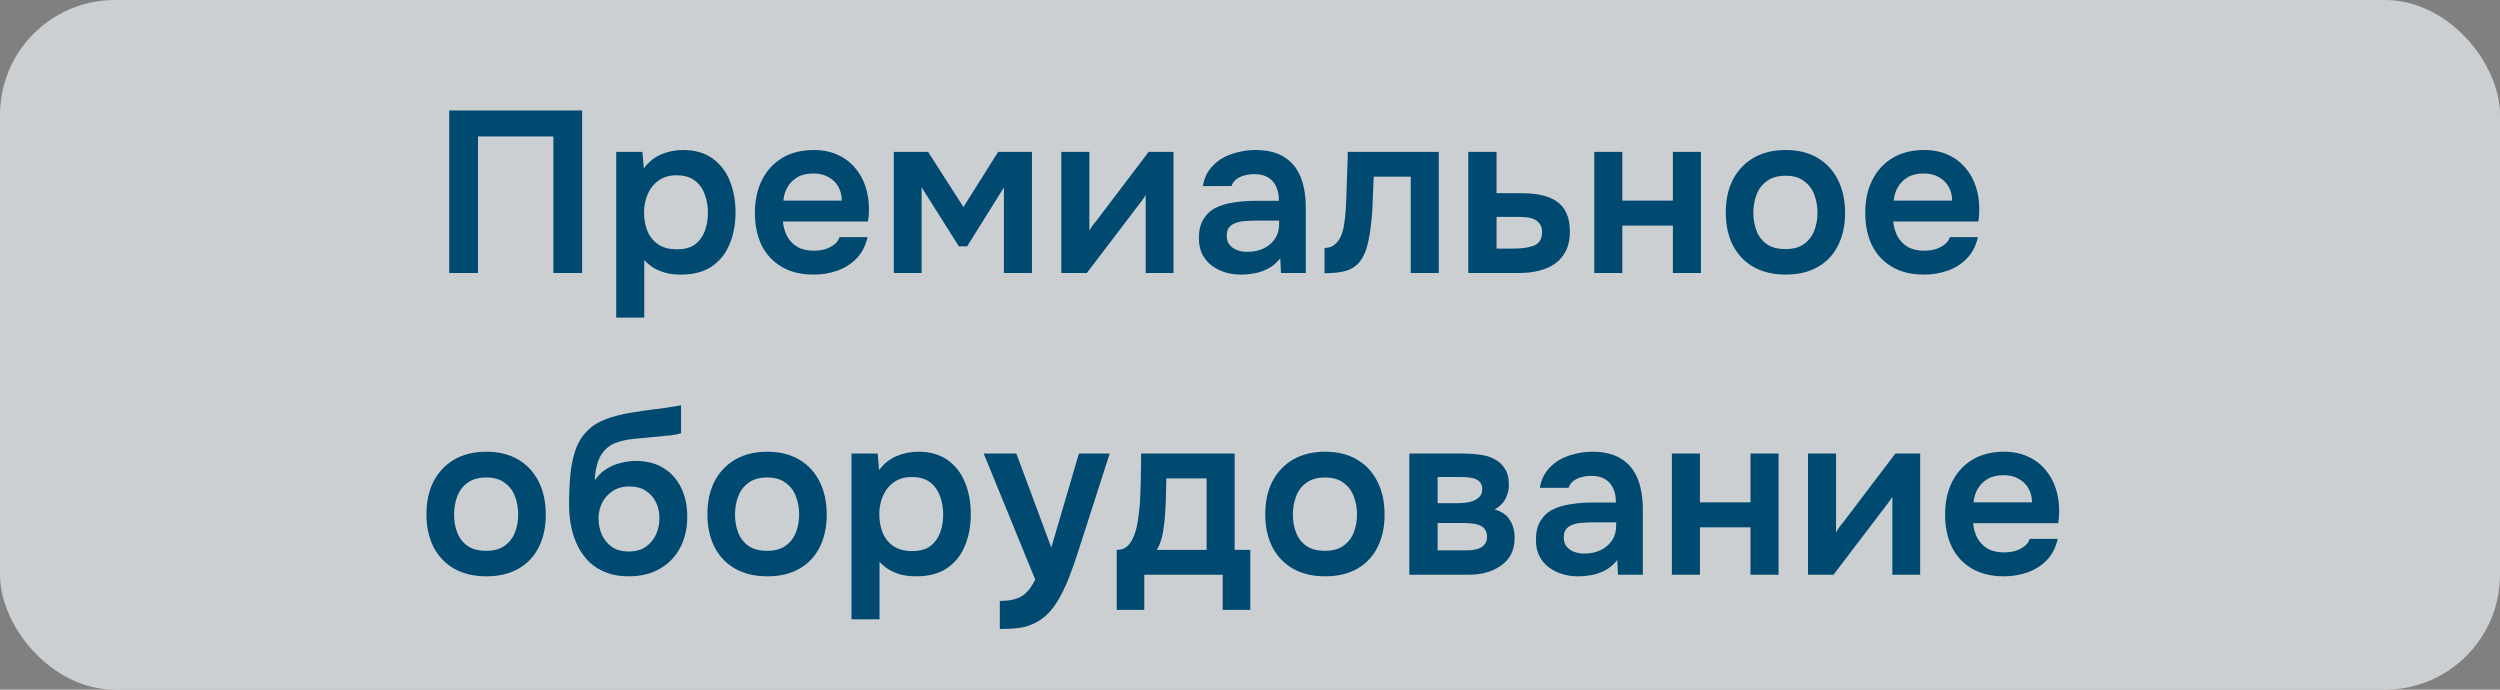
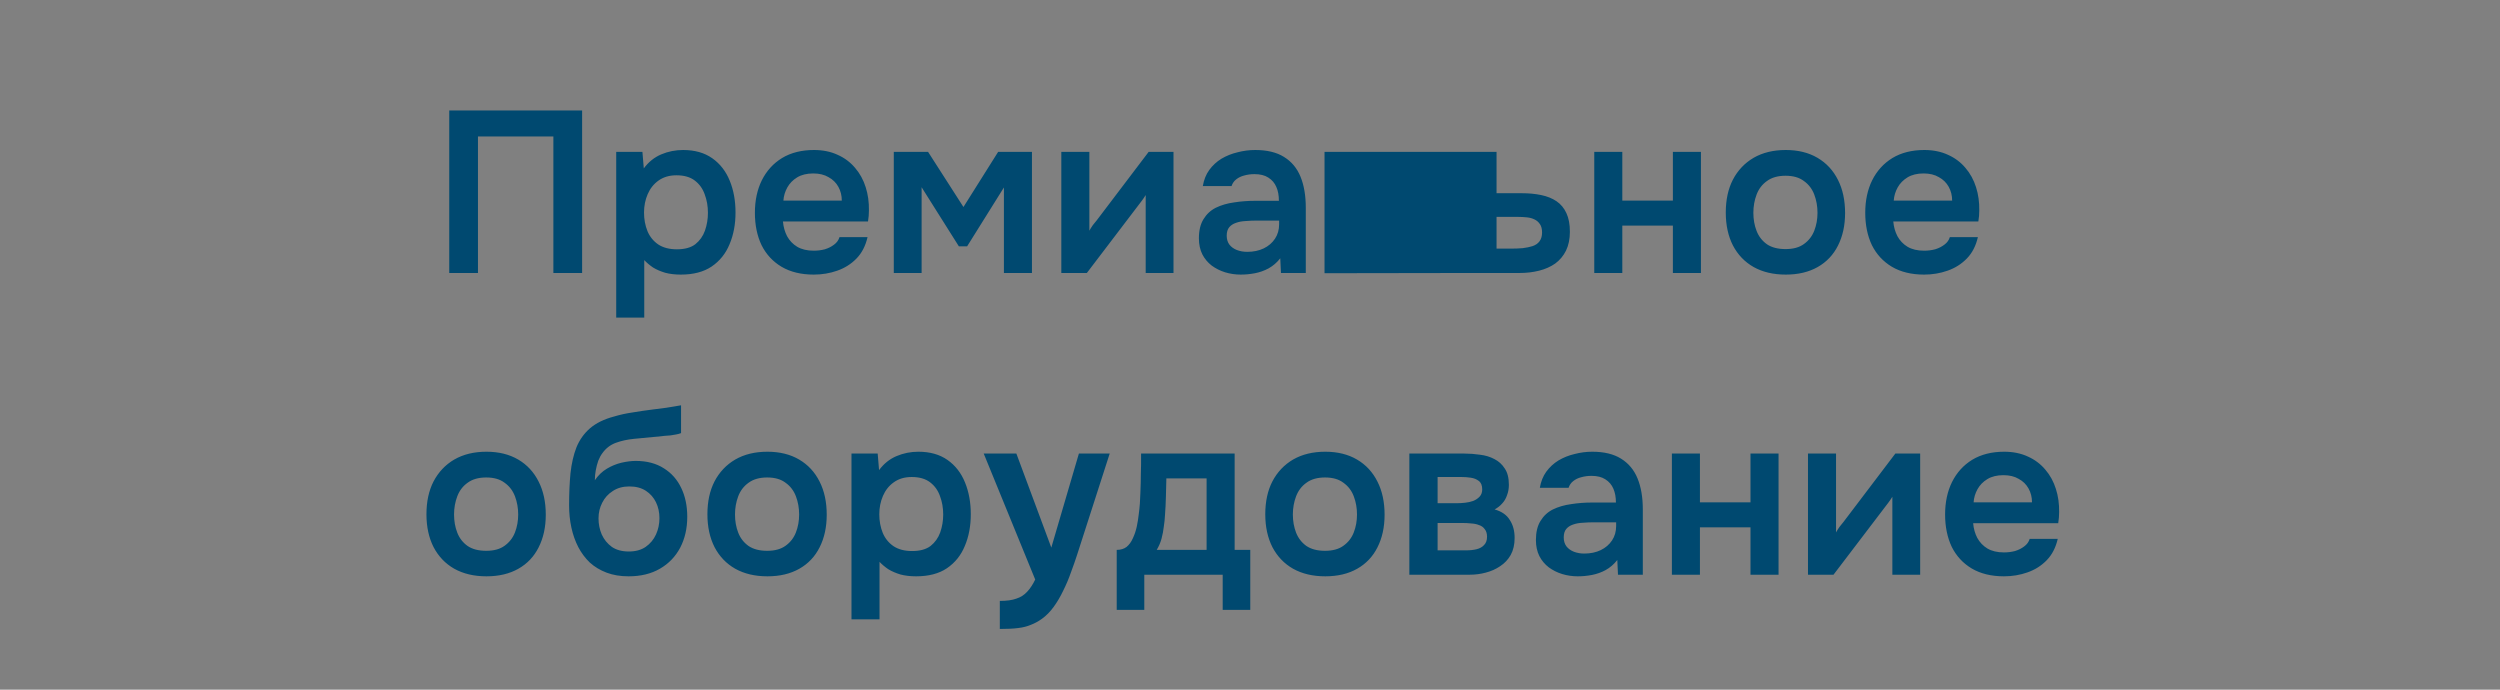
<svg xmlns="http://www.w3.org/2000/svg" width="174" height="48" viewBox="0 0 174 48" fill="none">
  <rect x="0" y="0" width="174" height="48" fill="#808080" stroke="none" />
-   <rect width="174" height="48" rx="8" fill="#EBF1F5" fill-opacity="0.7" />
-   <path d="M31.267 19V7.688H40.515V19H38.515V9.496H33.267V19H31.267ZM42.888 22.104V10.568H44.712L44.808 11.72C45.139 11.272 45.544 10.947 46.024 10.744C46.504 10.541 47.011 10.44 47.544 10.44C48.355 10.44 49.032 10.632 49.576 11.016C50.12 11.4 50.525 11.923 50.792 12.584C51.059 13.235 51.192 13.971 51.192 14.792C51.192 15.613 51.053 16.349 50.776 17C50.509 17.651 50.093 18.168 49.528 18.552C48.973 18.925 48.259 19.112 47.384 19.112C46.979 19.112 46.616 19.069 46.296 18.984C45.976 18.888 45.693 18.765 45.448 18.616C45.213 18.456 45.011 18.285 44.84 18.104V22.104H42.888ZM47.112 17.352C47.656 17.352 48.083 17.235 48.392 17C48.701 16.755 48.925 16.44 49.064 16.056C49.203 15.661 49.272 15.245 49.272 14.808C49.272 14.349 49.197 13.923 49.048 13.528C48.909 13.133 48.68 12.813 48.36 12.568C48.04 12.323 47.613 12.2 47.08 12.2C46.589 12.2 46.173 12.323 45.832 12.568C45.501 12.803 45.251 13.117 45.08 13.512C44.909 13.907 44.824 14.333 44.824 14.792C44.824 15.261 44.904 15.693 45.064 16.088C45.224 16.472 45.475 16.781 45.816 17.016C46.157 17.24 46.589 17.352 47.112 17.352ZM56.637 19.112C55.762 19.112 55.015 18.931 54.397 18.568C53.789 18.205 53.325 17.704 53.005 17.064C52.695 16.413 52.541 15.661 52.541 14.808C52.541 13.955 52.701 13.203 53.021 12.552C53.351 11.891 53.821 11.373 54.429 11C55.047 10.627 55.789 10.44 56.653 10.44C57.271 10.44 57.821 10.552 58.301 10.776C58.781 10.989 59.186 11.293 59.517 11.688C59.847 12.072 60.093 12.52 60.253 13.032C60.413 13.533 60.487 14.072 60.477 14.648C60.477 14.776 60.471 14.904 60.461 15.032C60.45 15.149 60.434 15.277 60.413 15.416H54.493C54.525 15.789 54.621 16.131 54.781 16.44C54.951 16.749 55.186 16.995 55.485 17.176C55.794 17.357 56.178 17.448 56.637 17.448C56.903 17.448 57.159 17.416 57.405 17.352C57.65 17.277 57.863 17.171 58.045 17.032C58.237 16.893 58.365 16.717 58.429 16.504H60.381C60.242 17.112 59.986 17.608 59.613 17.992C59.239 18.376 58.791 18.659 58.269 18.84C57.757 19.021 57.213 19.112 56.637 19.112ZM54.525 13.96H58.589C58.589 13.608 58.509 13.288 58.349 13C58.189 12.712 57.959 12.488 57.661 12.328C57.373 12.157 57.021 12.072 56.605 12.072C56.157 12.072 55.783 12.163 55.485 12.344C55.186 12.525 54.957 12.76 54.797 13.048C54.637 13.336 54.546 13.64 54.525 13.96ZM62.208 19V10.568H64.592L67.056 14.408L69.472 10.568H71.824V19H69.872V13.048L67.312 17.144H66.736L64.144 13.032V19H62.208ZM73.868 19V10.568H75.82V16.056C75.884 15.939 75.964 15.811 76.06 15.672C76.167 15.533 76.257 15.421 76.332 15.336L79.948 10.568H81.676V19H79.74V13.576C79.655 13.715 79.564 13.848 79.468 13.976C79.383 14.093 79.297 14.205 79.212 14.312L75.644 19H73.868ZM86.355 19.112C85.982 19.112 85.619 19.059 85.267 18.952C84.926 18.845 84.617 18.691 84.339 18.488C84.062 18.275 83.843 18.013 83.683 17.704C83.523 17.384 83.443 17.011 83.443 16.584C83.443 16.04 83.55 15.597 83.763 15.256C83.977 14.904 84.264 14.637 84.627 14.456C85.001 14.275 85.422 14.152 85.891 14.088C86.361 14.013 86.851 13.976 87.363 13.976H89.011C89.011 13.603 88.953 13.283 88.835 13.016C88.718 12.739 88.531 12.52 88.275 12.36C88.03 12.2 87.71 12.12 87.315 12.12C87.059 12.12 86.819 12.152 86.595 12.216C86.382 12.269 86.195 12.36 86.035 12.488C85.886 12.605 85.779 12.76 85.715 12.952H83.715C83.79 12.515 83.939 12.141 84.163 11.832C84.398 11.512 84.68 11.251 85.011 11.048C85.353 10.845 85.726 10.696 86.131 10.6C86.537 10.493 86.947 10.44 87.363 10.44C88.184 10.44 88.851 10.6 89.363 10.92C89.886 11.24 90.27 11.699 90.515 12.296C90.76 12.893 90.883 13.613 90.883 14.456V19H89.155L89.107 17.976C88.873 18.275 88.6 18.509 88.291 18.68C87.993 18.84 87.678 18.952 87.347 19.016C87.016 19.08 86.686 19.112 86.355 19.112ZM86.803 17.528C87.24 17.528 87.624 17.448 87.955 17.288C88.286 17.128 88.547 16.904 88.739 16.616C88.931 16.328 89.027 15.992 89.027 15.608V15.352H87.507C87.23 15.352 86.963 15.363 86.707 15.384C86.451 15.395 86.222 15.437 86.019 15.512C85.827 15.576 85.672 15.677 85.555 15.816C85.438 15.955 85.379 16.152 85.379 16.408C85.379 16.653 85.443 16.861 85.571 17.032C85.699 17.192 85.87 17.315 86.083 17.4C86.307 17.485 86.547 17.528 86.803 17.528ZM92.187 19.016V17.256C92.421 17.256 92.624 17.203 92.795 17.096C92.966 16.979 93.109 16.824 93.227 16.632C93.365 16.397 93.467 16.099 93.531 15.736C93.595 15.373 93.638 15.005 93.659 14.632C93.691 14.152 93.712 13.672 93.723 13.192C93.744 12.701 93.76 12.232 93.771 11.784C93.792 11.325 93.803 10.92 93.803 10.568H100.139V19H98.187V12.296H95.611C95.6 12.648 95.584 13.021 95.563 13.416C95.552 13.811 95.536 14.211 95.515 14.616C95.493 15.011 95.456 15.395 95.403 15.768C95.36 16.184 95.285 16.605 95.179 17.032C95.083 17.459 94.912 17.843 94.667 18.184C94.411 18.504 94.091 18.723 93.707 18.84C93.334 18.957 92.827 19.016 92.187 19.016ZM102.192 19V10.568H104.16V13.448H105.92C106.41 13.448 106.858 13.491 107.264 13.576C107.68 13.661 108.037 13.805 108.336 14.008C108.634 14.211 108.864 14.488 109.024 14.84C109.184 15.181 109.264 15.613 109.264 16.136C109.264 16.637 109.173 17.075 108.992 17.448C108.81 17.811 108.56 18.109 108.24 18.344C107.92 18.568 107.546 18.733 107.12 18.84C106.693 18.947 106.24 19 105.76 19H102.192ZM104.16 17.304H105.168C105.456 17.304 105.728 17.293 105.984 17.272C106.24 17.24 106.469 17.192 106.672 17.128C106.885 17.053 107.045 16.941 107.152 16.792C107.269 16.632 107.328 16.429 107.328 16.184C107.328 15.939 107.28 15.747 107.184 15.608C107.088 15.459 106.96 15.347 106.8 15.272C106.65 15.197 106.474 15.149 106.272 15.128C106.08 15.107 105.882 15.096 105.68 15.096H104.16V17.304ZM110.961 19V10.568H112.913V13.96H116.433V10.568H118.385V19H116.433V15.704H112.913V19H110.961ZM124.29 19.112C123.426 19.112 122.679 18.936 122.05 18.584C121.431 18.232 120.951 17.731 120.61 17.08C120.279 16.429 120.114 15.667 120.114 14.792C120.114 13.907 120.279 13.144 120.61 12.504C120.951 11.853 121.431 11.347 122.05 10.984C122.679 10.621 123.426 10.44 124.29 10.44C125.143 10.44 125.879 10.621 126.498 10.984C127.116 11.347 127.591 11.859 127.922 12.52C128.252 13.171 128.418 13.939 128.418 14.824C128.418 15.688 128.252 16.445 127.922 17.096C127.602 17.736 127.132 18.232 126.514 18.584C125.895 18.936 125.154 19.112 124.29 19.112ZM124.274 17.336C124.807 17.336 125.234 17.219 125.554 16.984C125.884 16.749 126.124 16.44 126.274 16.056C126.423 15.672 126.498 15.256 126.498 14.808C126.498 14.36 126.423 13.939 126.274 13.544C126.124 13.149 125.884 12.835 125.554 12.6C125.234 12.355 124.807 12.232 124.274 12.232C123.74 12.232 123.308 12.355 122.978 12.6C122.647 12.835 122.407 13.149 122.258 13.544C122.108 13.939 122.034 14.36 122.034 14.808C122.034 15.267 122.108 15.688 122.258 16.072C122.407 16.456 122.647 16.765 122.978 17C123.308 17.224 123.74 17.336 124.274 17.336ZM133.917 19.112C133.042 19.112 132.295 18.931 131.677 18.568C131.069 18.205 130.605 17.704 130.285 17.064C129.975 16.413 129.821 15.661 129.821 14.808C129.821 13.955 129.981 13.203 130.301 12.552C130.631 11.891 131.101 11.373 131.709 11C132.327 10.627 133.069 10.44 133.933 10.44C134.551 10.44 135.101 10.552 135.581 10.776C136.061 10.989 136.466 11.293 136.797 11.688C137.127 12.072 137.373 12.52 137.533 13.032C137.693 13.533 137.767 14.072 137.757 14.648C137.757 14.776 137.751 14.904 137.741 15.032C137.73 15.149 137.714 15.277 137.693 15.416H131.773C131.805 15.789 131.901 16.131 132.061 16.44C132.231 16.749 132.466 16.995 132.765 17.176C133.074 17.357 133.458 17.448 133.917 17.448C134.183 17.448 134.439 17.416 134.685 17.352C134.93 17.277 135.143 17.171 135.325 17.032C135.517 16.893 135.645 16.717 135.709 16.504H137.661C137.522 17.112 137.266 17.608 136.893 17.992C136.519 18.376 136.071 18.659 135.549 18.84C135.037 19.021 134.493 19.112 133.917 19.112ZM131.805 13.96H135.869C135.869 13.608 135.789 13.288 135.629 13C135.469 12.712 135.239 12.488 134.941 12.328C134.653 12.157 134.301 12.072 133.885 12.072C133.437 12.072 133.063 12.163 132.765 12.344C132.466 12.525 132.237 12.76 132.077 13.048C131.917 13.336 131.826 13.64 131.805 13.96ZM33.858 40.112C32.993 40.112 32.247 39.936 31.617 39.584C30.999 39.232 30.519 38.731 30.177 38.08C29.847 37.429 29.681 36.667 29.681 35.792C29.681 34.907 29.847 34.144 30.177 33.504C30.519 32.853 30.999 32.347 31.617 31.984C32.247 31.621 32.993 31.44 33.858 31.44C34.711 31.44 35.447 31.621 36.066 31.984C36.684 32.347 37.159 32.859 37.489 33.52C37.82 34.171 37.986 34.939 37.986 35.824C37.986 36.688 37.82 37.445 37.489 38.096C37.169 38.736 36.7 39.232 36.081 39.584C35.463 39.936 34.721 40.112 33.858 40.112ZM33.842 38.336C34.375 38.336 34.801 38.219 35.121 37.984C35.452 37.749 35.692 37.44 35.842 37.056C35.991 36.672 36.066 36.256 36.066 35.808C36.066 35.36 35.991 34.939 35.842 34.544C35.692 34.149 35.452 33.835 35.121 33.6C34.801 33.355 34.375 33.232 33.842 33.232C33.308 33.232 32.876 33.355 32.545 33.6C32.215 33.835 31.975 34.149 31.826 34.544C31.676 34.939 31.602 35.36 31.602 35.808C31.602 36.267 31.676 36.688 31.826 37.072C31.975 37.456 32.215 37.765 32.545 38C32.876 38.224 33.308 38.336 33.842 38.336ZM43.753 40.112C43.177 40.112 42.665 40.027 42.217 39.856C41.769 39.685 41.379 39.451 41.049 39.152C40.729 38.843 40.462 38.485 40.249 38.08C40.035 37.664 39.875 37.211 39.769 36.72C39.662 36.229 39.609 35.712 39.609 35.168C39.609 34.357 39.641 33.616 39.705 32.944C39.779 32.261 39.918 31.659 40.121 31.136C40.334 30.613 40.649 30.171 41.065 29.808C41.491 29.445 42.046 29.173 42.729 28.992C43.155 28.864 43.593 28.768 44.041 28.704C44.489 28.629 44.963 28.56 45.465 28.496C45.827 28.453 46.121 28.416 46.345 28.384C46.579 28.352 46.777 28.32 46.937 28.288C47.107 28.256 47.262 28.229 47.401 28.208V30.144C47.294 30.187 47.177 30.219 47.049 30.24C46.931 30.261 46.803 30.283 46.665 30.304C46.526 30.315 46.387 30.325 46.249 30.336C46.11 30.347 45.971 30.363 45.833 30.384C45.705 30.395 45.577 30.405 45.449 30.416C45.011 30.459 44.569 30.501 44.121 30.544C43.673 30.587 43.257 30.677 42.873 30.816C42.489 30.955 42.174 31.195 41.929 31.536C41.822 31.675 41.726 31.851 41.641 32.064C41.566 32.277 41.507 32.501 41.465 32.736C41.422 32.96 41.401 33.189 41.401 33.424C41.635 33.083 41.913 32.816 42.233 32.624C42.553 32.432 42.889 32.293 43.241 32.208C43.603 32.123 43.939 32.08 44.249 32.08C45.017 32.08 45.667 32.251 46.201 32.592C46.734 32.923 47.139 33.381 47.417 33.968C47.694 34.544 47.833 35.211 47.833 35.968C47.833 36.779 47.667 37.499 47.337 38.128C47.006 38.747 46.537 39.232 45.929 39.584C45.321 39.936 44.595 40.112 43.753 40.112ZM43.769 38.384C44.238 38.384 44.627 38.277 44.937 38.064C45.257 37.84 45.497 37.552 45.657 37.2C45.817 36.848 45.897 36.469 45.897 36.064C45.897 35.659 45.817 35.291 45.657 34.96C45.497 34.629 45.262 34.363 44.953 34.16C44.643 33.957 44.259 33.856 43.801 33.856C43.353 33.856 42.969 33.963 42.649 34.176C42.329 34.379 42.083 34.651 41.913 34.992C41.742 35.323 41.657 35.685 41.657 36.08C41.657 36.475 41.731 36.848 41.881 37.2C42.041 37.552 42.275 37.84 42.585 38.064C42.894 38.277 43.289 38.384 43.769 38.384ZM53.412 40.112C52.548 40.112 51.801 39.936 51.172 39.584C50.553 39.232 50.073 38.731 49.732 38.08C49.401 37.429 49.236 36.667 49.236 35.792C49.236 34.907 49.401 34.144 49.732 33.504C50.073 32.853 50.553 32.347 51.172 31.984C51.801 31.621 52.548 31.44 53.412 31.44C54.265 31.44 55.001 31.621 55.62 31.984C56.239 32.347 56.713 32.859 57.044 33.52C57.374 34.171 57.54 34.939 57.54 35.824C57.54 36.688 57.374 37.445 57.044 38.096C56.724 38.736 56.255 39.232 55.636 39.584C55.017 39.936 54.276 40.112 53.412 40.112ZM53.396 38.336C53.929 38.336 54.356 38.219 54.676 37.984C55.007 37.749 55.246 37.44 55.396 37.056C55.545 36.672 55.62 36.256 55.62 35.808C55.62 35.36 55.545 34.939 55.396 34.544C55.246 34.149 55.007 33.835 54.676 33.6C54.356 33.355 53.929 33.232 53.396 33.232C52.862 33.232 52.431 33.355 52.1 33.6C51.769 33.835 51.529 34.149 51.38 34.544C51.23 34.939 51.156 35.36 51.156 35.808C51.156 36.267 51.23 36.688 51.38 37.072C51.529 37.456 51.769 37.765 52.1 38C52.431 38.224 52.862 38.336 53.396 38.336ZM59.263 43.104V31.568H61.087L61.183 32.72C61.513 32.272 61.919 31.947 62.399 31.744C62.879 31.541 63.385 31.44 63.919 31.44C64.729 31.44 65.407 31.632 65.951 32.016C66.495 32.4 66.9 32.923 67.167 33.584C67.433 34.235 67.567 34.971 67.567 35.792C67.567 36.613 67.428 37.349 67.151 38C66.884 38.651 66.468 39.168 65.903 39.552C65.348 39.925 64.633 40.112 63.759 40.112C63.353 40.112 62.991 40.069 62.671 39.984C62.351 39.888 62.068 39.765 61.823 39.616C61.588 39.456 61.385 39.285 61.215 39.104V43.104H59.263ZM63.487 38.352C64.031 38.352 64.457 38.235 64.767 38C65.076 37.755 65.3 37.44 65.439 37.056C65.577 36.661 65.647 36.245 65.647 35.808C65.647 35.349 65.572 34.923 65.423 34.528C65.284 34.133 65.055 33.813 64.735 33.568C64.415 33.323 63.988 33.2 63.455 33.2C62.964 33.2 62.548 33.323 62.207 33.568C61.876 33.803 61.625 34.117 61.455 34.512C61.284 34.907 61.199 35.333 61.199 35.792C61.199 36.261 61.279 36.693 61.439 37.088C61.599 37.472 61.849 37.781 62.191 38.016C62.532 38.24 62.964 38.352 63.487 38.352ZM69.587 43.776V41.824C70.067 41.824 70.451 41.771 70.739 41.664C71.038 41.568 71.289 41.408 71.491 41.184C71.694 40.971 71.881 40.688 72.051 40.336L68.467 31.568H70.739L73.171 38.112L75.091 31.568H77.235L74.963 38.624C74.835 39.019 74.691 39.429 74.531 39.856C74.382 40.283 74.206 40.699 74.003 41.104C73.811 41.509 73.593 41.883 73.347 42.224C73.102 42.565 72.825 42.848 72.515 43.072C72.259 43.253 72.003 43.392 71.747 43.488C71.502 43.595 71.209 43.669 70.867 43.712C70.537 43.755 70.11 43.776 69.587 43.776ZM77.723 42.448V38.272C78 38.272 78.23 38.203 78.411 38.064C78.592 37.915 78.736 37.717 78.843 37.472C78.96 37.227 79.051 36.96 79.115 36.672C79.179 36.373 79.227 36.075 79.259 35.776C79.323 35.296 79.36 34.805 79.371 34.304C79.392 33.792 79.403 33.355 79.403 32.992C79.413 32.757 79.419 32.523 79.419 32.288C79.419 32.043 79.419 31.803 79.419 31.568H85.931V38.272H87.019V42.448H85.099V40H79.643V42.448H77.723ZM80.507 38.272H83.979V33.296H81.179C81.168 33.691 81.157 34.117 81.147 34.576C81.136 35.024 81.115 35.451 81.083 35.856C81.072 36.091 81.046 36.352 81.003 36.64C80.971 36.928 80.918 37.211 80.843 37.488C80.768 37.765 80.656 38.027 80.507 38.272ZM92.239 40.112C91.375 40.112 90.629 39.936 89.999 39.584C89.381 39.232 88.901 38.731 88.559 38.08C88.229 37.429 88.063 36.667 88.063 35.792C88.063 34.907 88.229 34.144 88.559 33.504C88.901 32.853 89.381 32.347 89.999 31.984C90.629 31.621 91.375 31.44 92.239 31.44C93.093 31.44 93.829 31.621 94.447 31.984C95.066 32.347 95.541 32.859 95.871 33.52C96.202 34.171 96.367 34.939 96.367 35.824C96.367 36.688 96.202 37.445 95.871 38.096C95.551 38.736 95.082 39.232 94.463 39.584C93.845 39.936 93.103 40.112 92.239 40.112ZM92.223 38.336C92.757 38.336 93.183 38.219 93.503 37.984C93.834 37.749 94.074 37.44 94.223 37.056C94.373 36.672 94.447 36.256 94.447 35.808C94.447 35.36 94.373 34.939 94.223 34.544C94.074 34.149 93.834 33.835 93.503 33.6C93.183 33.355 92.757 33.232 92.223 33.232C91.69 33.232 91.258 33.355 90.927 33.6C90.597 33.835 90.357 34.149 90.207 34.544C90.058 34.939 89.983 35.36 89.983 35.808C89.983 36.267 90.058 36.688 90.207 37.072C90.357 37.456 90.597 37.765 90.927 38C91.258 38.224 91.69 38.336 92.223 38.336ZM98.09 40V31.568H101.914C102.277 31.568 102.64 31.595 103.002 31.648C103.376 31.691 103.712 31.792 104.01 31.952C104.309 32.101 104.549 32.32 104.73 32.608C104.922 32.885 105.018 33.264 105.018 33.744C105.018 34 104.976 34.24 104.89 34.464C104.816 34.688 104.704 34.88 104.554 35.04C104.416 35.2 104.24 35.339 104.026 35.456C104.517 35.595 104.869 35.84 105.082 36.192C105.306 36.533 105.418 36.949 105.418 37.44C105.418 37.899 105.328 38.293 105.146 38.624C104.965 38.944 104.72 39.205 104.41 39.408C104.112 39.611 103.776 39.76 103.402 39.856C103.04 39.952 102.672 40 102.298 40H98.09ZM100.058 38.304H102.058C102.325 38.304 102.565 38.277 102.778 38.224C102.992 38.171 103.162 38.075 103.29 37.936C103.429 37.797 103.498 37.605 103.498 37.36C103.498 37.136 103.445 36.96 103.338 36.832C103.242 36.693 103.109 36.597 102.938 36.544C102.778 36.48 102.597 36.443 102.394 36.432C102.192 36.411 101.994 36.4 101.802 36.4H100.058V38.304ZM100.058 35.024H101.386C101.568 35.024 101.76 35.013 101.962 34.992C102.165 34.971 102.357 34.928 102.538 34.864C102.72 34.789 102.869 34.688 102.986 34.56C103.104 34.432 103.162 34.267 103.162 34.064C103.162 33.787 103.082 33.589 102.922 33.472C102.773 33.355 102.586 33.28 102.362 33.248C102.149 33.216 101.936 33.2 101.722 33.2H100.058V35.024ZM109.812 40.112C109.438 40.112 109.076 40.059 108.724 39.952C108.382 39.845 108.073 39.691 107.796 39.488C107.518 39.275 107.3 39.013 107.14 38.704C106.98 38.384 106.9 38.011 106.9 37.584C106.9 37.04 107.006 36.597 107.22 36.256C107.433 35.904 107.721 35.637 108.084 35.456C108.457 35.275 108.878 35.152 109.348 35.088C109.817 35.013 110.308 34.976 110.82 34.976H112.468C112.468 34.603 112.409 34.283 112.292 34.016C112.174 33.739 111.988 33.52 111.732 33.36C111.486 33.2 111.166 33.12 110.772 33.12C110.516 33.12 110.276 33.152 110.052 33.216C109.838 33.269 109.652 33.36 109.492 33.488C109.342 33.605 109.236 33.76 109.172 33.952H107.172C107.246 33.515 107.396 33.141 107.62 32.832C107.854 32.512 108.137 32.251 108.468 32.048C108.809 31.845 109.182 31.696 109.588 31.6C109.993 31.493 110.404 31.44 110.82 31.44C111.641 31.44 112.308 31.6 112.82 31.92C113.342 32.24 113.726 32.699 113.972 33.296C114.217 33.893 114.34 34.613 114.34 35.456V40H112.612L112.564 38.976C112.329 39.275 112.057 39.509 111.748 39.68C111.449 39.84 111.134 39.952 110.804 40.016C110.473 40.08 110.142 40.112 109.812 40.112ZM110.26 38.528C110.697 38.528 111.081 38.448 111.412 38.288C111.742 38.128 112.004 37.904 112.196 37.616C112.388 37.328 112.484 36.992 112.484 36.608V36.352H110.964C110.686 36.352 110.42 36.363 110.164 36.384C109.908 36.395 109.678 36.437 109.476 36.512C109.284 36.576 109.129 36.677 109.012 36.816C108.894 36.955 108.836 37.152 108.836 37.408C108.836 37.653 108.9 37.861 109.028 38.032C109.156 38.192 109.326 38.315 109.54 38.4C109.764 38.485 110.004 38.528 110.26 38.528ZM116.363 40V31.568H118.315V34.96H121.835V31.568H123.787V40H121.835V36.704H118.315V40H116.363ZM125.836 40V31.568H127.788V37.056C127.852 36.939 127.932 36.811 128.028 36.672C128.135 36.533 128.225 36.421 128.3 36.336L131.916 31.568H133.644V40H131.708V34.576C131.623 34.715 131.532 34.848 131.436 34.976C131.351 35.093 131.265 35.205 131.18 35.312L127.612 40H125.836ZM139.475 40.112C138.6 40.112 137.854 39.931 137.235 39.568C136.627 39.205 136.163 38.704 135.843 38.064C135.534 37.413 135.379 36.661 135.379 35.808C135.379 34.955 135.539 34.203 135.859 33.552C136.19 32.891 136.659 32.373 137.267 32C137.886 31.627 138.627 31.44 139.491 31.44C140.11 31.44 140.659 31.552 141.139 31.776C141.619 31.989 142.024 32.293 142.355 32.688C142.686 33.072 142.931 33.52 143.091 34.032C143.251 34.533 143.326 35.072 143.315 35.648C143.315 35.776 143.31 35.904 143.299 36.032C143.288 36.149 143.272 36.277 143.251 36.416H137.331C137.363 36.789 137.459 37.131 137.619 37.44C137.79 37.749 138.024 37.995 138.323 38.176C138.632 38.357 139.016 38.448 139.475 38.448C139.742 38.448 139.998 38.416 140.243 38.352C140.488 38.277 140.702 38.171 140.883 38.032C141.075 37.893 141.203 37.717 141.267 37.504H143.219C143.08 38.112 142.824 38.608 142.451 38.992C142.078 39.376 141.63 39.659 141.107 39.84C140.595 40.021 140.051 40.112 139.475 40.112ZM137.363 34.96H141.427C141.427 34.608 141.347 34.288 141.187 34C141.027 33.712 140.798 33.488 140.499 33.328C140.211 33.157 139.859 33.072 139.443 33.072C138.995 33.072 138.622 33.163 138.323 33.344C138.024 33.525 137.795 33.76 137.635 34.048C137.475 34.336 137.384 34.64 137.363 34.96Z" fill="#004970" />
+   <path d="M31.267 19V7.688H40.515V19H38.515V9.496H33.267V19H31.267ZM42.888 22.104V10.568H44.712L44.808 11.72C45.139 11.272 45.544 10.947 46.024 10.744C46.504 10.541 47.011 10.44 47.544 10.44C48.355 10.44 49.032 10.632 49.576 11.016C50.12 11.4 50.525 11.923 50.792 12.584C51.059 13.235 51.192 13.971 51.192 14.792C51.192 15.613 51.053 16.349 50.776 17C50.509 17.651 50.093 18.168 49.528 18.552C48.973 18.925 48.259 19.112 47.384 19.112C46.979 19.112 46.616 19.069 46.296 18.984C45.976 18.888 45.693 18.765 45.448 18.616C45.213 18.456 45.011 18.285 44.84 18.104V22.104H42.888ZM47.112 17.352C47.656 17.352 48.083 17.235 48.392 17C48.701 16.755 48.925 16.44 49.064 16.056C49.203 15.661 49.272 15.245 49.272 14.808C49.272 14.349 49.197 13.923 49.048 13.528C48.909 13.133 48.68 12.813 48.36 12.568C48.04 12.323 47.613 12.2 47.08 12.2C46.589 12.2 46.173 12.323 45.832 12.568C45.501 12.803 45.251 13.117 45.08 13.512C44.909 13.907 44.824 14.333 44.824 14.792C44.824 15.261 44.904 15.693 45.064 16.088C45.224 16.472 45.475 16.781 45.816 17.016C46.157 17.24 46.589 17.352 47.112 17.352ZM56.637 19.112C55.762 19.112 55.015 18.931 54.397 18.568C53.789 18.205 53.325 17.704 53.005 17.064C52.695 16.413 52.541 15.661 52.541 14.808C52.541 13.955 52.701 13.203 53.021 12.552C53.351 11.891 53.821 11.373 54.429 11C55.047 10.627 55.789 10.44 56.653 10.44C57.271 10.44 57.821 10.552 58.301 10.776C58.781 10.989 59.186 11.293 59.517 11.688C59.847 12.072 60.093 12.52 60.253 13.032C60.413 13.533 60.487 14.072 60.477 14.648C60.477 14.776 60.471 14.904 60.461 15.032C60.45 15.149 60.434 15.277 60.413 15.416H54.493C54.525 15.789 54.621 16.131 54.781 16.44C54.951 16.749 55.186 16.995 55.485 17.176C55.794 17.357 56.178 17.448 56.637 17.448C56.903 17.448 57.159 17.416 57.405 17.352C57.65 17.277 57.863 17.171 58.045 17.032C58.237 16.893 58.365 16.717 58.429 16.504H60.381C60.242 17.112 59.986 17.608 59.613 17.992C59.239 18.376 58.791 18.659 58.269 18.84C57.757 19.021 57.213 19.112 56.637 19.112ZM54.525 13.96H58.589C58.589 13.608 58.509 13.288 58.349 13C58.189 12.712 57.959 12.488 57.661 12.328C57.373 12.157 57.021 12.072 56.605 12.072C56.157 12.072 55.783 12.163 55.485 12.344C55.186 12.525 54.957 12.76 54.797 13.048C54.637 13.336 54.546 13.64 54.525 13.96ZM62.208 19V10.568H64.592L67.056 14.408L69.472 10.568H71.824V19H69.872V13.048L67.312 17.144H66.736L64.144 13.032V19H62.208ZM73.868 19V10.568H75.82V16.056C75.884 15.939 75.964 15.811 76.06 15.672C76.167 15.533 76.257 15.421 76.332 15.336L79.948 10.568H81.676V19H79.74V13.576C79.655 13.715 79.564 13.848 79.468 13.976C79.383 14.093 79.297 14.205 79.212 14.312L75.644 19H73.868ZM86.355 19.112C85.982 19.112 85.619 19.059 85.267 18.952C84.926 18.845 84.617 18.691 84.339 18.488C84.062 18.275 83.843 18.013 83.683 17.704C83.523 17.384 83.443 17.011 83.443 16.584C83.443 16.04 83.55 15.597 83.763 15.256C83.977 14.904 84.264 14.637 84.627 14.456C85.001 14.275 85.422 14.152 85.891 14.088C86.361 14.013 86.851 13.976 87.363 13.976H89.011C89.011 13.603 88.953 13.283 88.835 13.016C88.718 12.739 88.531 12.52 88.275 12.36C88.03 12.2 87.71 12.12 87.315 12.12C87.059 12.12 86.819 12.152 86.595 12.216C86.382 12.269 86.195 12.36 86.035 12.488C85.886 12.605 85.779 12.76 85.715 12.952H83.715C83.79 12.515 83.939 12.141 84.163 11.832C84.398 11.512 84.68 11.251 85.011 11.048C85.353 10.845 85.726 10.696 86.131 10.6C86.537 10.493 86.947 10.44 87.363 10.44C88.184 10.44 88.851 10.6 89.363 10.92C89.886 11.24 90.27 11.699 90.515 12.296C90.76 12.893 90.883 13.613 90.883 14.456V19H89.155L89.107 17.976C88.873 18.275 88.6 18.509 88.291 18.68C87.993 18.84 87.678 18.952 87.347 19.016C87.016 19.08 86.686 19.112 86.355 19.112ZM86.803 17.528C87.24 17.528 87.624 17.448 87.955 17.288C88.286 17.128 88.547 16.904 88.739 16.616C88.931 16.328 89.027 15.992 89.027 15.608V15.352H87.507C87.23 15.352 86.963 15.363 86.707 15.384C86.451 15.395 86.222 15.437 86.019 15.512C85.827 15.576 85.672 15.677 85.555 15.816C85.438 15.955 85.379 16.152 85.379 16.408C85.379 16.653 85.443 16.861 85.571 17.032C85.699 17.192 85.87 17.315 86.083 17.4C86.307 17.485 86.547 17.528 86.803 17.528ZM92.187 19.016V17.256C92.421 17.256 92.624 17.203 92.795 17.096C92.966 16.979 93.109 16.824 93.227 16.632C93.365 16.397 93.467 16.099 93.531 15.736C93.595 15.373 93.638 15.005 93.659 14.632C93.691 14.152 93.712 13.672 93.723 13.192C93.744 12.701 93.76 12.232 93.771 11.784C93.792 11.325 93.803 10.92 93.803 10.568H100.139V19H98.187V12.296H95.611C95.6 12.648 95.584 13.021 95.563 13.416C95.552 13.811 95.536 14.211 95.515 14.616C95.493 15.011 95.456 15.395 95.403 15.768C95.36 16.184 95.285 16.605 95.179 17.032C95.083 17.459 94.912 17.843 94.667 18.184C94.411 18.504 94.091 18.723 93.707 18.84C93.334 18.957 92.827 19.016 92.187 19.016ZV10.568H104.16V13.448H105.92C106.41 13.448 106.858 13.491 107.264 13.576C107.68 13.661 108.037 13.805 108.336 14.008C108.634 14.211 108.864 14.488 109.024 14.84C109.184 15.181 109.264 15.613 109.264 16.136C109.264 16.637 109.173 17.075 108.992 17.448C108.81 17.811 108.56 18.109 108.24 18.344C107.92 18.568 107.546 18.733 107.12 18.84C106.693 18.947 106.24 19 105.76 19H102.192ZM104.16 17.304H105.168C105.456 17.304 105.728 17.293 105.984 17.272C106.24 17.24 106.469 17.192 106.672 17.128C106.885 17.053 107.045 16.941 107.152 16.792C107.269 16.632 107.328 16.429 107.328 16.184C107.328 15.939 107.28 15.747 107.184 15.608C107.088 15.459 106.96 15.347 106.8 15.272C106.65 15.197 106.474 15.149 106.272 15.128C106.08 15.107 105.882 15.096 105.68 15.096H104.16V17.304ZM110.961 19V10.568H112.913V13.96H116.433V10.568H118.385V19H116.433V15.704H112.913V19H110.961ZM124.29 19.112C123.426 19.112 122.679 18.936 122.05 18.584C121.431 18.232 120.951 17.731 120.61 17.08C120.279 16.429 120.114 15.667 120.114 14.792C120.114 13.907 120.279 13.144 120.61 12.504C120.951 11.853 121.431 11.347 122.05 10.984C122.679 10.621 123.426 10.44 124.29 10.44C125.143 10.44 125.879 10.621 126.498 10.984C127.116 11.347 127.591 11.859 127.922 12.52C128.252 13.171 128.418 13.939 128.418 14.824C128.418 15.688 128.252 16.445 127.922 17.096C127.602 17.736 127.132 18.232 126.514 18.584C125.895 18.936 125.154 19.112 124.29 19.112ZM124.274 17.336C124.807 17.336 125.234 17.219 125.554 16.984C125.884 16.749 126.124 16.44 126.274 16.056C126.423 15.672 126.498 15.256 126.498 14.808C126.498 14.36 126.423 13.939 126.274 13.544C126.124 13.149 125.884 12.835 125.554 12.6C125.234 12.355 124.807 12.232 124.274 12.232C123.74 12.232 123.308 12.355 122.978 12.6C122.647 12.835 122.407 13.149 122.258 13.544C122.108 13.939 122.034 14.36 122.034 14.808C122.034 15.267 122.108 15.688 122.258 16.072C122.407 16.456 122.647 16.765 122.978 17C123.308 17.224 123.74 17.336 124.274 17.336ZM133.917 19.112C133.042 19.112 132.295 18.931 131.677 18.568C131.069 18.205 130.605 17.704 130.285 17.064C129.975 16.413 129.821 15.661 129.821 14.808C129.821 13.955 129.981 13.203 130.301 12.552C130.631 11.891 131.101 11.373 131.709 11C132.327 10.627 133.069 10.44 133.933 10.44C134.551 10.44 135.101 10.552 135.581 10.776C136.061 10.989 136.466 11.293 136.797 11.688C137.127 12.072 137.373 12.52 137.533 13.032C137.693 13.533 137.767 14.072 137.757 14.648C137.757 14.776 137.751 14.904 137.741 15.032C137.73 15.149 137.714 15.277 137.693 15.416H131.773C131.805 15.789 131.901 16.131 132.061 16.44C132.231 16.749 132.466 16.995 132.765 17.176C133.074 17.357 133.458 17.448 133.917 17.448C134.183 17.448 134.439 17.416 134.685 17.352C134.93 17.277 135.143 17.171 135.325 17.032C135.517 16.893 135.645 16.717 135.709 16.504H137.661C137.522 17.112 137.266 17.608 136.893 17.992C136.519 18.376 136.071 18.659 135.549 18.84C135.037 19.021 134.493 19.112 133.917 19.112ZM131.805 13.96H135.869C135.869 13.608 135.789 13.288 135.629 13C135.469 12.712 135.239 12.488 134.941 12.328C134.653 12.157 134.301 12.072 133.885 12.072C133.437 12.072 133.063 12.163 132.765 12.344C132.466 12.525 132.237 12.76 132.077 13.048C131.917 13.336 131.826 13.64 131.805 13.96ZM33.858 40.112C32.993 40.112 32.247 39.936 31.617 39.584C30.999 39.232 30.519 38.731 30.177 38.08C29.847 37.429 29.681 36.667 29.681 35.792C29.681 34.907 29.847 34.144 30.177 33.504C30.519 32.853 30.999 32.347 31.617 31.984C32.247 31.621 32.993 31.44 33.858 31.44C34.711 31.44 35.447 31.621 36.066 31.984C36.684 32.347 37.159 32.859 37.489 33.52C37.82 34.171 37.986 34.939 37.986 35.824C37.986 36.688 37.82 37.445 37.489 38.096C37.169 38.736 36.7 39.232 36.081 39.584C35.463 39.936 34.721 40.112 33.858 40.112ZM33.842 38.336C34.375 38.336 34.801 38.219 35.121 37.984C35.452 37.749 35.692 37.44 35.842 37.056C35.991 36.672 36.066 36.256 36.066 35.808C36.066 35.36 35.991 34.939 35.842 34.544C35.692 34.149 35.452 33.835 35.121 33.6C34.801 33.355 34.375 33.232 33.842 33.232C33.308 33.232 32.876 33.355 32.545 33.6C32.215 33.835 31.975 34.149 31.826 34.544C31.676 34.939 31.602 35.36 31.602 35.808C31.602 36.267 31.676 36.688 31.826 37.072C31.975 37.456 32.215 37.765 32.545 38C32.876 38.224 33.308 38.336 33.842 38.336ZM43.753 40.112C43.177 40.112 42.665 40.027 42.217 39.856C41.769 39.685 41.379 39.451 41.049 39.152C40.729 38.843 40.462 38.485 40.249 38.08C40.035 37.664 39.875 37.211 39.769 36.72C39.662 36.229 39.609 35.712 39.609 35.168C39.609 34.357 39.641 33.616 39.705 32.944C39.779 32.261 39.918 31.659 40.121 31.136C40.334 30.613 40.649 30.171 41.065 29.808C41.491 29.445 42.046 29.173 42.729 28.992C43.155 28.864 43.593 28.768 44.041 28.704C44.489 28.629 44.963 28.56 45.465 28.496C45.827 28.453 46.121 28.416 46.345 28.384C46.579 28.352 46.777 28.32 46.937 28.288C47.107 28.256 47.262 28.229 47.401 28.208V30.144C47.294 30.187 47.177 30.219 47.049 30.24C46.931 30.261 46.803 30.283 46.665 30.304C46.526 30.315 46.387 30.325 46.249 30.336C46.11 30.347 45.971 30.363 45.833 30.384C45.705 30.395 45.577 30.405 45.449 30.416C45.011 30.459 44.569 30.501 44.121 30.544C43.673 30.587 43.257 30.677 42.873 30.816C42.489 30.955 42.174 31.195 41.929 31.536C41.822 31.675 41.726 31.851 41.641 32.064C41.566 32.277 41.507 32.501 41.465 32.736C41.422 32.96 41.401 33.189 41.401 33.424C41.635 33.083 41.913 32.816 42.233 32.624C42.553 32.432 42.889 32.293 43.241 32.208C43.603 32.123 43.939 32.08 44.249 32.08C45.017 32.08 45.667 32.251 46.201 32.592C46.734 32.923 47.139 33.381 47.417 33.968C47.694 34.544 47.833 35.211 47.833 35.968C47.833 36.779 47.667 37.499 47.337 38.128C47.006 38.747 46.537 39.232 45.929 39.584C45.321 39.936 44.595 40.112 43.753 40.112ZM43.769 38.384C44.238 38.384 44.627 38.277 44.937 38.064C45.257 37.84 45.497 37.552 45.657 37.2C45.817 36.848 45.897 36.469 45.897 36.064C45.897 35.659 45.817 35.291 45.657 34.96C45.497 34.629 45.262 34.363 44.953 34.16C44.643 33.957 44.259 33.856 43.801 33.856C43.353 33.856 42.969 33.963 42.649 34.176C42.329 34.379 42.083 34.651 41.913 34.992C41.742 35.323 41.657 35.685 41.657 36.08C41.657 36.475 41.731 36.848 41.881 37.2C42.041 37.552 42.275 37.84 42.585 38.064C42.894 38.277 43.289 38.384 43.769 38.384ZM53.412 40.112C52.548 40.112 51.801 39.936 51.172 39.584C50.553 39.232 50.073 38.731 49.732 38.08C49.401 37.429 49.236 36.667 49.236 35.792C49.236 34.907 49.401 34.144 49.732 33.504C50.073 32.853 50.553 32.347 51.172 31.984C51.801 31.621 52.548 31.44 53.412 31.44C54.265 31.44 55.001 31.621 55.62 31.984C56.239 32.347 56.713 32.859 57.044 33.52C57.374 34.171 57.54 34.939 57.54 35.824C57.54 36.688 57.374 37.445 57.044 38.096C56.724 38.736 56.255 39.232 55.636 39.584C55.017 39.936 54.276 40.112 53.412 40.112ZM53.396 38.336C53.929 38.336 54.356 38.219 54.676 37.984C55.007 37.749 55.246 37.44 55.396 37.056C55.545 36.672 55.62 36.256 55.62 35.808C55.62 35.36 55.545 34.939 55.396 34.544C55.246 34.149 55.007 33.835 54.676 33.6C54.356 33.355 53.929 33.232 53.396 33.232C52.862 33.232 52.431 33.355 52.1 33.6C51.769 33.835 51.529 34.149 51.38 34.544C51.23 34.939 51.156 35.36 51.156 35.808C51.156 36.267 51.23 36.688 51.38 37.072C51.529 37.456 51.769 37.765 52.1 38C52.431 38.224 52.862 38.336 53.396 38.336ZM59.263 43.104V31.568H61.087L61.183 32.72C61.513 32.272 61.919 31.947 62.399 31.744C62.879 31.541 63.385 31.44 63.919 31.44C64.729 31.44 65.407 31.632 65.951 32.016C66.495 32.4 66.9 32.923 67.167 33.584C67.433 34.235 67.567 34.971 67.567 35.792C67.567 36.613 67.428 37.349 67.151 38C66.884 38.651 66.468 39.168 65.903 39.552C65.348 39.925 64.633 40.112 63.759 40.112C63.353 40.112 62.991 40.069 62.671 39.984C62.351 39.888 62.068 39.765 61.823 39.616C61.588 39.456 61.385 39.285 61.215 39.104V43.104H59.263ZM63.487 38.352C64.031 38.352 64.457 38.235 64.767 38C65.076 37.755 65.3 37.44 65.439 37.056C65.577 36.661 65.647 36.245 65.647 35.808C65.647 35.349 65.572 34.923 65.423 34.528C65.284 34.133 65.055 33.813 64.735 33.568C64.415 33.323 63.988 33.2 63.455 33.2C62.964 33.2 62.548 33.323 62.207 33.568C61.876 33.803 61.625 34.117 61.455 34.512C61.284 34.907 61.199 35.333 61.199 35.792C61.199 36.261 61.279 36.693 61.439 37.088C61.599 37.472 61.849 37.781 62.191 38.016C62.532 38.24 62.964 38.352 63.487 38.352ZM69.587 43.776V41.824C70.067 41.824 70.451 41.771 70.739 41.664C71.038 41.568 71.289 41.408 71.491 41.184C71.694 40.971 71.881 40.688 72.051 40.336L68.467 31.568H70.739L73.171 38.112L75.091 31.568H77.235L74.963 38.624C74.835 39.019 74.691 39.429 74.531 39.856C74.382 40.283 74.206 40.699 74.003 41.104C73.811 41.509 73.593 41.883 73.347 42.224C73.102 42.565 72.825 42.848 72.515 43.072C72.259 43.253 72.003 43.392 71.747 43.488C71.502 43.595 71.209 43.669 70.867 43.712C70.537 43.755 70.11 43.776 69.587 43.776ZM77.723 42.448V38.272C78 38.272 78.23 38.203 78.411 38.064C78.592 37.915 78.736 37.717 78.843 37.472C78.96 37.227 79.051 36.96 79.115 36.672C79.179 36.373 79.227 36.075 79.259 35.776C79.323 35.296 79.36 34.805 79.371 34.304C79.392 33.792 79.403 33.355 79.403 32.992C79.413 32.757 79.419 32.523 79.419 32.288C79.419 32.043 79.419 31.803 79.419 31.568H85.931V38.272H87.019V42.448H85.099V40H79.643V42.448H77.723ZM80.507 38.272H83.979V33.296H81.179C81.168 33.691 81.157 34.117 81.147 34.576C81.136 35.024 81.115 35.451 81.083 35.856C81.072 36.091 81.046 36.352 81.003 36.64C80.971 36.928 80.918 37.211 80.843 37.488C80.768 37.765 80.656 38.027 80.507 38.272ZM92.239 40.112C91.375 40.112 90.629 39.936 89.999 39.584C89.381 39.232 88.901 38.731 88.559 38.08C88.229 37.429 88.063 36.667 88.063 35.792C88.063 34.907 88.229 34.144 88.559 33.504C88.901 32.853 89.381 32.347 89.999 31.984C90.629 31.621 91.375 31.44 92.239 31.44C93.093 31.44 93.829 31.621 94.447 31.984C95.066 32.347 95.541 32.859 95.871 33.52C96.202 34.171 96.367 34.939 96.367 35.824C96.367 36.688 96.202 37.445 95.871 38.096C95.551 38.736 95.082 39.232 94.463 39.584C93.845 39.936 93.103 40.112 92.239 40.112ZM92.223 38.336C92.757 38.336 93.183 38.219 93.503 37.984C93.834 37.749 94.074 37.44 94.223 37.056C94.373 36.672 94.447 36.256 94.447 35.808C94.447 35.36 94.373 34.939 94.223 34.544C94.074 34.149 93.834 33.835 93.503 33.6C93.183 33.355 92.757 33.232 92.223 33.232C91.69 33.232 91.258 33.355 90.927 33.6C90.597 33.835 90.357 34.149 90.207 34.544C90.058 34.939 89.983 35.36 89.983 35.808C89.983 36.267 90.058 36.688 90.207 37.072C90.357 37.456 90.597 37.765 90.927 38C91.258 38.224 91.69 38.336 92.223 38.336ZM98.09 40V31.568H101.914C102.277 31.568 102.64 31.595 103.002 31.648C103.376 31.691 103.712 31.792 104.01 31.952C104.309 32.101 104.549 32.32 104.73 32.608C104.922 32.885 105.018 33.264 105.018 33.744C105.018 34 104.976 34.24 104.89 34.464C104.816 34.688 104.704 34.88 104.554 35.04C104.416 35.2 104.24 35.339 104.026 35.456C104.517 35.595 104.869 35.84 105.082 36.192C105.306 36.533 105.418 36.949 105.418 37.44C105.418 37.899 105.328 38.293 105.146 38.624C104.965 38.944 104.72 39.205 104.41 39.408C104.112 39.611 103.776 39.76 103.402 39.856C103.04 39.952 102.672 40 102.298 40H98.09ZM100.058 38.304H102.058C102.325 38.304 102.565 38.277 102.778 38.224C102.992 38.171 103.162 38.075 103.29 37.936C103.429 37.797 103.498 37.605 103.498 37.36C103.498 37.136 103.445 36.96 103.338 36.832C103.242 36.693 103.109 36.597 102.938 36.544C102.778 36.48 102.597 36.443 102.394 36.432C102.192 36.411 101.994 36.4 101.802 36.4H100.058V38.304ZM100.058 35.024H101.386C101.568 35.024 101.76 35.013 101.962 34.992C102.165 34.971 102.357 34.928 102.538 34.864C102.72 34.789 102.869 34.688 102.986 34.56C103.104 34.432 103.162 34.267 103.162 34.064C103.162 33.787 103.082 33.589 102.922 33.472C102.773 33.355 102.586 33.28 102.362 33.248C102.149 33.216 101.936 33.2 101.722 33.2H100.058V35.024ZM109.812 40.112C109.438 40.112 109.076 40.059 108.724 39.952C108.382 39.845 108.073 39.691 107.796 39.488C107.518 39.275 107.3 39.013 107.14 38.704C106.98 38.384 106.9 38.011 106.9 37.584C106.9 37.04 107.006 36.597 107.22 36.256C107.433 35.904 107.721 35.637 108.084 35.456C108.457 35.275 108.878 35.152 109.348 35.088C109.817 35.013 110.308 34.976 110.82 34.976H112.468C112.468 34.603 112.409 34.283 112.292 34.016C112.174 33.739 111.988 33.52 111.732 33.36C111.486 33.2 111.166 33.12 110.772 33.12C110.516 33.12 110.276 33.152 110.052 33.216C109.838 33.269 109.652 33.36 109.492 33.488C109.342 33.605 109.236 33.76 109.172 33.952H107.172C107.246 33.515 107.396 33.141 107.62 32.832C107.854 32.512 108.137 32.251 108.468 32.048C108.809 31.845 109.182 31.696 109.588 31.6C109.993 31.493 110.404 31.44 110.82 31.44C111.641 31.44 112.308 31.6 112.82 31.92C113.342 32.24 113.726 32.699 113.972 33.296C114.217 33.893 114.34 34.613 114.34 35.456V40H112.612L112.564 38.976C112.329 39.275 112.057 39.509 111.748 39.68C111.449 39.84 111.134 39.952 110.804 40.016C110.473 40.08 110.142 40.112 109.812 40.112ZM110.26 38.528C110.697 38.528 111.081 38.448 111.412 38.288C111.742 38.128 112.004 37.904 112.196 37.616C112.388 37.328 112.484 36.992 112.484 36.608V36.352H110.964C110.686 36.352 110.42 36.363 110.164 36.384C109.908 36.395 109.678 36.437 109.476 36.512C109.284 36.576 109.129 36.677 109.012 36.816C108.894 36.955 108.836 37.152 108.836 37.408C108.836 37.653 108.9 37.861 109.028 38.032C109.156 38.192 109.326 38.315 109.54 38.4C109.764 38.485 110.004 38.528 110.26 38.528ZM116.363 40V31.568H118.315V34.96H121.835V31.568H123.787V40H121.835V36.704H118.315V40H116.363ZM125.836 40V31.568H127.788V37.056C127.852 36.939 127.932 36.811 128.028 36.672C128.135 36.533 128.225 36.421 128.3 36.336L131.916 31.568H133.644V40H131.708V34.576C131.623 34.715 131.532 34.848 131.436 34.976C131.351 35.093 131.265 35.205 131.18 35.312L127.612 40H125.836ZM139.475 40.112C138.6 40.112 137.854 39.931 137.235 39.568C136.627 39.205 136.163 38.704 135.843 38.064C135.534 37.413 135.379 36.661 135.379 35.808C135.379 34.955 135.539 34.203 135.859 33.552C136.19 32.891 136.659 32.373 137.267 32C137.886 31.627 138.627 31.44 139.491 31.44C140.11 31.44 140.659 31.552 141.139 31.776C141.619 31.989 142.024 32.293 142.355 32.688C142.686 33.072 142.931 33.52 143.091 34.032C143.251 34.533 143.326 35.072 143.315 35.648C143.315 35.776 143.31 35.904 143.299 36.032C143.288 36.149 143.272 36.277 143.251 36.416H137.331C137.363 36.789 137.459 37.131 137.619 37.44C137.79 37.749 138.024 37.995 138.323 38.176C138.632 38.357 139.016 38.448 139.475 38.448C139.742 38.448 139.998 38.416 140.243 38.352C140.488 38.277 140.702 38.171 140.883 38.032C141.075 37.893 141.203 37.717 141.267 37.504H143.219C143.08 38.112 142.824 38.608 142.451 38.992C142.078 39.376 141.63 39.659 141.107 39.84C140.595 40.021 140.051 40.112 139.475 40.112ZM137.363 34.96H141.427C141.427 34.608 141.347 34.288 141.187 34C141.027 33.712 140.798 33.488 140.499 33.328C140.211 33.157 139.859 33.072 139.443 33.072C138.995 33.072 138.622 33.163 138.323 33.344C138.024 33.525 137.795 33.76 137.635 34.048C137.475 34.336 137.384 34.64 137.363 34.96Z" fill="#004970" />
</svg>